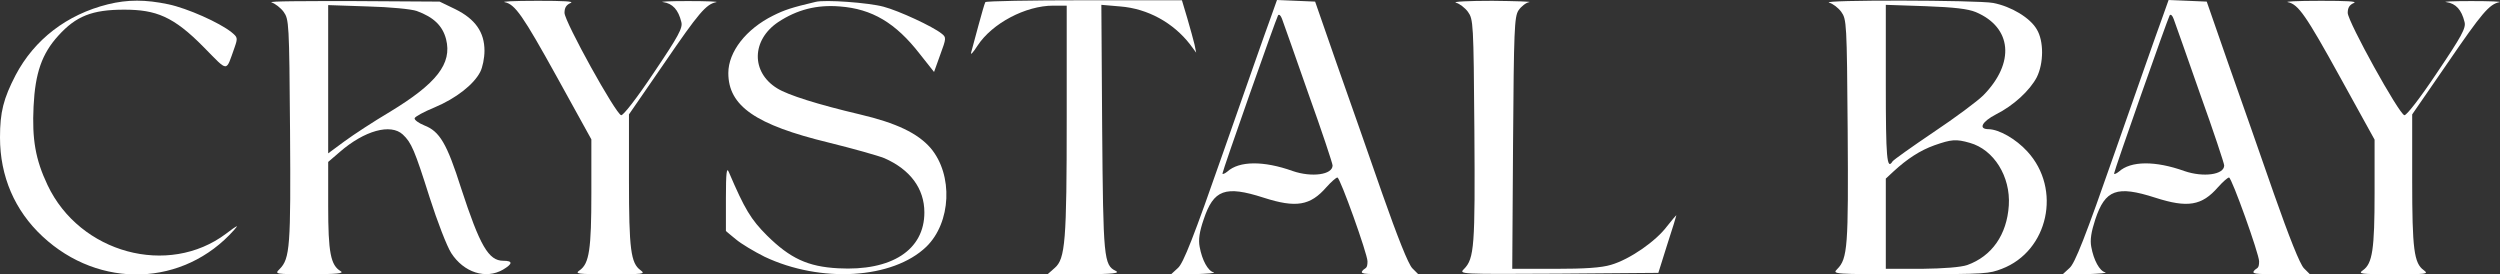
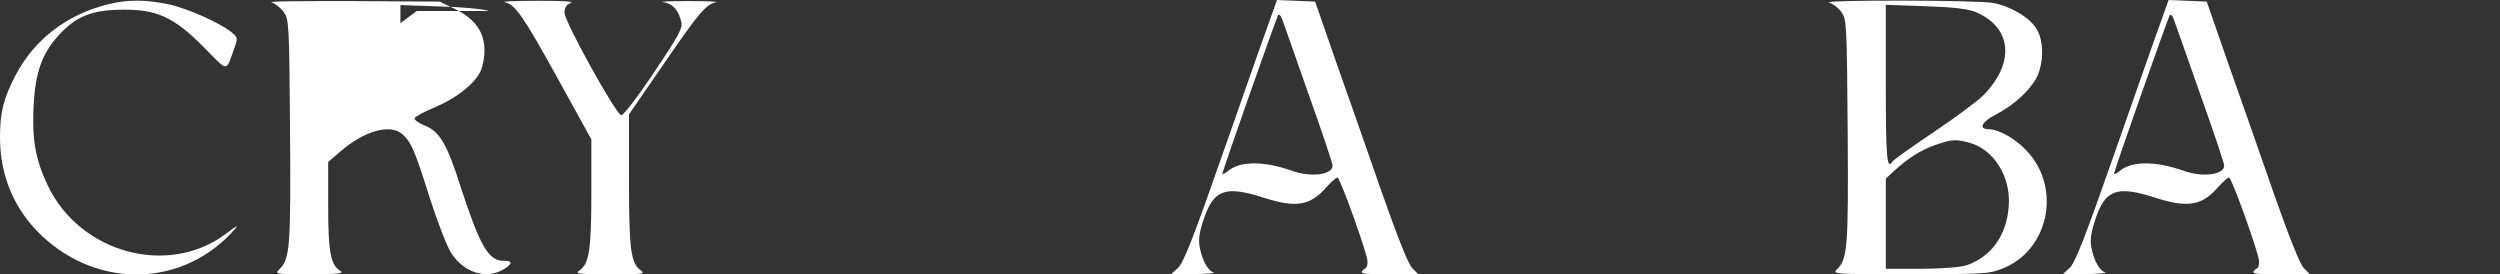
<svg xmlns="http://www.w3.org/2000/svg" id="Layer_2" version="1.1" viewBox="0 0 930.9 102.2">
  <rect x="0" y="0" width="930.9" height="102.2" fill="#333333" stroke="none" />
  <defs>
    <style>
      .st0 {
        fill: #fff;
      }
    </style>
  </defs>
  <g id="Layer_1-2">
    <g>
      <path class="st0" d="M40.2,1.6C24.9,5.4,12.8,14.7,5.8,28,1.3,36.7,0,41.7,0,51.2c0,14.5,5.5,27.2,15.8,36.8,21.2,19.8,52.6,18.8,71.4-2.4,1.9-2.1,1.2-1.8-3,1.4-21.5,16.2-54.5,7.3-66.5-18.1-4.5-9.5-5.8-17-5.2-29.3.6-12.4,3.1-19.6,9.2-26.3,6.6-7.3,12.6-9.7,24.5-9.7s18.4,2.5,29.7,14c9.3,9.4,8.1,9.4,11.4.2,1.3-3.7,1.2-3.9-1.1-5.8-4.5-3.6-16.4-8.9-23.5-10.4-8.5-1.8-15.2-1.8-22.5,0h0Z" />
-       <path class="st0" d="M101.1.9c1.3.4,3.4,2,4.5,3.5,2,2.8,2.1,4,2.4,44.2.3,43.1,0,47.7-3.9,51.6-1.9,1.9-1.8,1.9,11.4,1.9,9.9,0,12.7-.3,11.4-1.1-3.8-2.2-4.7-7-4.7-24.3v-16.4l4.3-3.7c9.2-8,19-10.7,23.5-6.5,3.2,3,4.4,5.8,10,23.5,2.8,8.8,6.4,18.1,8,20.6,4.7,7.3,12.9,9.9,19.3,6.2,3.7-2.2,3.7-3.3.1-3.3-5.5,0-8.7-5.6-15.7-27-5.3-16.7-8-21.2-13.7-23.4-2.2-.9-3.8-2.1-3.6-2.7s3.5-2.4,7.4-4c7.9-3.3,14.6-8.5,17-13.2.9-1.7,1.6-5.2,1.6-7.9,0-6.9-3.4-11.8-10.9-15.5l-5.8-2.8-32.5-.2c-17.9,0-31.4,0-30.1.5h0ZM155.2,4.1c6.3,2.3,9.6,5.5,10.9,10.5,2.3,9.1-3.5,16.5-21,27.1-5.9,3.5-13.4,8.4-16.8,10.9l-6.1,4.5V1.9l14.8.5c8.1.2,16.3,1,18.2,1.7h0Z" />
+       <path class="st0" d="M101.1.9c1.3.4,3.4,2,4.5,3.5,2,2.8,2.1,4,2.4,44.2.3,43.1,0,47.7-3.9,51.6-1.9,1.9-1.8,1.9,11.4,1.9,9.9,0,12.7-.3,11.4-1.1-3.8-2.2-4.7-7-4.7-24.3v-16.4l4.3-3.7c9.2-8,19-10.7,23.5-6.5,3.2,3,4.4,5.8,10,23.5,2.8,8.8,6.4,18.1,8,20.6,4.7,7.3,12.9,9.9,19.3,6.2,3.7-2.2,3.7-3.3.1-3.3-5.5,0-8.7-5.6-15.7-27-5.3-16.7-8-21.2-13.7-23.4-2.2-.9-3.8-2.1-3.6-2.7s3.5-2.4,7.4-4c7.9-3.3,14.6-8.5,17-13.2.9-1.7,1.6-5.2,1.6-7.9,0-6.9-3.4-11.8-10.9-15.5l-5.8-2.8-32.5-.2c-17.9,0-31.4,0-30.1.5h0ZM155.2,4.1l-6.1,4.5V1.9l14.8.5c8.1.2,16.3,1,18.2,1.7h0Z" />
      <path class="st0" d="M187.9.8c3.9.8,6.7,4.8,19.6,28.1l12.7,23v19.9c0,21.1-.8,26.3-4.3,28.8-2,1.4-1.1,1.5,11.3,1.5s13.3,0,11.3-1.5c-3.6-2.6-4.3-7.7-4.3-33.5v-24.5l13.1-19c13-19,15.6-22,19.4-22.8,1.1-.2-3.6-.4-10.5-.4s-11,.2-9.2.4c3.4.5,5.6,2.8,6.7,7.4.6,2.2-1.1,5.3-10.2,18.8-6.4,9.6-11.4,16-12.2,15.9-2-.4-21-34.7-21.1-38.1,0-2,.7-3,2.3-3.7,1.4-.6-2.7-.8-12.3-.8s-13.5.3-12.3.5h0Z" />
-       <path class="st0" d="M303.7.7c-8.9,2.1-11.6,3-15.8,5.1-10.1,5-16.7,13.5-16.7,21.4,0,12.3,10.2,19.3,37.4,25.9,8.9,2.2,18.2,4.8,20.7,5.8,9.6,4.2,14.9,11.3,14.9,20.2,0,14-12.2,21.9-32.1,20.8-11.3-.6-17.9-3.7-26.5-12.2-6-6-8.3-9.8-14.2-23.6-.8-2-1.1,0-1.1,9.7v12.2c-.1,0,3.7,3.1,3.7,3.1,2,1.7,6.9,4.6,10.7,6.5,20.9,9.9,47.7,8.3,60.2-3.7,9.3-9,10.1-26.8,1.6-36.8-4.8-5.5-12.7-9.3-26.3-12.5-15.7-3.7-26.8-7.2-30.8-9.7-9.8-6-9.6-18,.4-24.7,7-4.6,14.3-6.5,22.9-5.8,12,.9,20.8,6.1,29.8,17.7l5.3,6.7,2.3-6.4c2.3-6.2,2.3-6.5.5-7.9-3.2-2.6-15.9-8.5-21.6-10-5.5-1.5-21.8-2.7-25.3-1.8h0Z" />
-       <path class="st0" d="M366.9.8c-.3.5-1.4,4.4-2.6,8.8-1.2,4.4-2.4,8.9-2.7,10s.8-.1,2.4-2.6c5.4-8.3,17.9-14.9,28.2-14.9h5v41.7c0,46-.5,52.6-4.5,56l-2.6,2.3h13.8c10.5,0,13.3-.4,11.6-1.2-4.5-2.2-4.7-4.6-5.1-53.2l-.3-45.9,7,.6c10.3.8,19.8,6.1,26,14.1l2.3,3.1-.6-3c-.4-1.7-1.6-6-2.7-9.8l-2-6.7h-36.4c-20,0-36.6.3-36.8.7h0Z" />
      <path class="st0" d="M472.9,7.3c-1.5,4-9.2,26-17.2,48.8-11.3,32.4-15.1,42-17.1,43.7l-2.5,2.3h8.8c4.8-.2,8-.4,7-.7-2.1-.5-4.3-4.5-5.2-9.5-.5-2.6-.1-5.6,1.5-10.2,3.7-11.1,8-12.7,22.3-8.1,12.1,3.9,17.4,3,23.4-3.9,1.8-2,3.6-3.6,4.1-3.6,1,0,11.2,28.5,11.2,31.2s-.7,2.4-1.6,3.2c-1.4,1.5-.5,1.6,9.5,1.6h11l-2.2-2.2c-1.5-1.5-5.5-11.6-11.2-27.8-4.9-14-12.5-35.9-17-48.5l-8-23-7.1-.3L475.5,0l-2.6,7.3h0ZM487.2,34.9c5,13.9,9,26,9,26.7,0,3.5-7.8,4.5-14.8,2.1-10.9-3.9-20-3.8-24.4.2-1,.8-1.8,1.1-1.8.7,0-1,19.9-57.5,20.7-58.9.4-.5,1,0,1.5,1.4.5,1.3,4.9,13.8,9.8,27.8h0Z" />
-       <path class="st0" d="M542.1,1c1.3.3,3.4,1.9,4.5,3.4,2,2.8,2.1,4,2.4,44.2.3,43.1,0,47.7-3.9,51.6-1.9,1.9-1.7,1.9,35.2,1.7l37.2-.3,3.3-10.5c1.9-5.8,3.4-10.7,3.4-10.9s-1.6,1.7-3.5,4.1c-4.2,5.6-13.9,12.3-20.8,14.3-3.6,1.1-9.7,1.5-20.9,1.5h-15.9l.3-46.8c.3-42.3.5-47,2-49.4,1-1.5,2.8-2.9,4-3.1,1.3-.2-4.9-.4-13.7-.5-8.8,0-14.9.3-13.6.7Z" />
      <path class="st0" d="M681.1,1c1.3.3,3.4,1.9,4.5,3.4,2,2.8,2.1,4,2.4,44.2.3,43.1,0,47.7-3.9,51.6-1.9,1.9-1.6,1.9,27.1,1.9s29.4-.2,34.2-2c17.3-6.6,22.4-29.7,9.5-43.7-4.3-4.7-10.5-8.2-14.4-8.3-4,0-2.5-2.8,2.7-5.5,6.6-3.3,12.6-8.9,15.2-13.8,2.6-5.2,2.7-13.5,0-17.9-2.5-4.3-9.5-8.5-16.2-9.8C736.5,0,677.2-.1,681.1,1h0ZM735.7,4.5c13.5,5.7,14.7,18.9,2.8,31-2.1,2.1-10.4,8.3-18.5,13.7-8,5.4-14.9,10.3-15.3,10.9-2.1,3.4-2.5-1.2-2.5-28.6V1.8l14.8.5c10.7.4,15.8,1,18.7,2.2ZM733.5,53.2c8.9,2.5,15.2,12.5,14.5,23.3-.7,10.9-6.3,18.9-15.5,22.2-2.4.8-8.6,1.3-17,1.4h-13.3v-33.6l2.8-2.6c5.2-4.8,10-7.9,15.3-9.8,6.3-2.2,8-2.4,13.2-.9Z" />
      <path class="st0" d="M804.9,7.3c-1.5,4-9.2,26-17.2,48.8-11.3,32.4-15.1,42-17.1,43.7l-2.5,2.3h8.8c4.8-.2,8-.4,7-.7-2.1-.5-4.3-4.5-5.2-9.5-.5-2.6,0-5.6,1.5-10.2,3.7-11.1,8-12.7,22.3-8.1,12.1,3.9,17.4,3,23.4-3.9,1.8-2,3.6-3.6,4.1-3.6,1,0,11.2,28.5,11.2,31.2s-.7,2.4-1.6,3.2c-1.4,1.5-.5,1.6,9.5,1.6h11l-2.2-2.2c-1.5-1.5-5.5-11.6-11.2-27.8-4.9-14-12.5-35.9-17-48.5l-8-23-7.1-.3L807.5,0l-2.6,7.3h0ZM819.2,34.9c5,13.9,9,26,9,26.7,0,3.5-7.8,4.5-14.8,2.1-10.9-3.9-20-3.8-24.4.2-1,.8-1.8,1.1-1.8.7,0-1,19.9-57.5,20.7-58.9.4-.5,1,0,1.5,1.4.5,1.3,4.9,13.8,9.8,27.8Z" />
-       <path class="st0" d="M851.9.8c3.9.8,6.7,4.8,19.6,28.2l12.7,23v19.8c0,21.1-.8,26.3-4.3,28.8-2,1.4-1.1,1.5,11.3,1.5s13.3,0,11.3-1.5c-3.6-2.6-4.3-7.7-4.3-33.5v-24.5l13.1-19c13-19,15.6-22,19.4-22.8,1.1-.2-3.6-.4-10.5-.4s-11,.2-9.2.4c3.4.5,5.6,2.8,6.7,7.4.6,2.2-1.1,5.3-10.2,18.8-6.4,9.6-11.4,16-12.2,15.9-2-.4-21-34.7-21.1-38.1,0-2,.7-3,2.3-3.7,1.4-.6-2.7-.8-12.3-.8s-13.5.3-12.3.5Z" />
    </g>
  </g>
</svg>